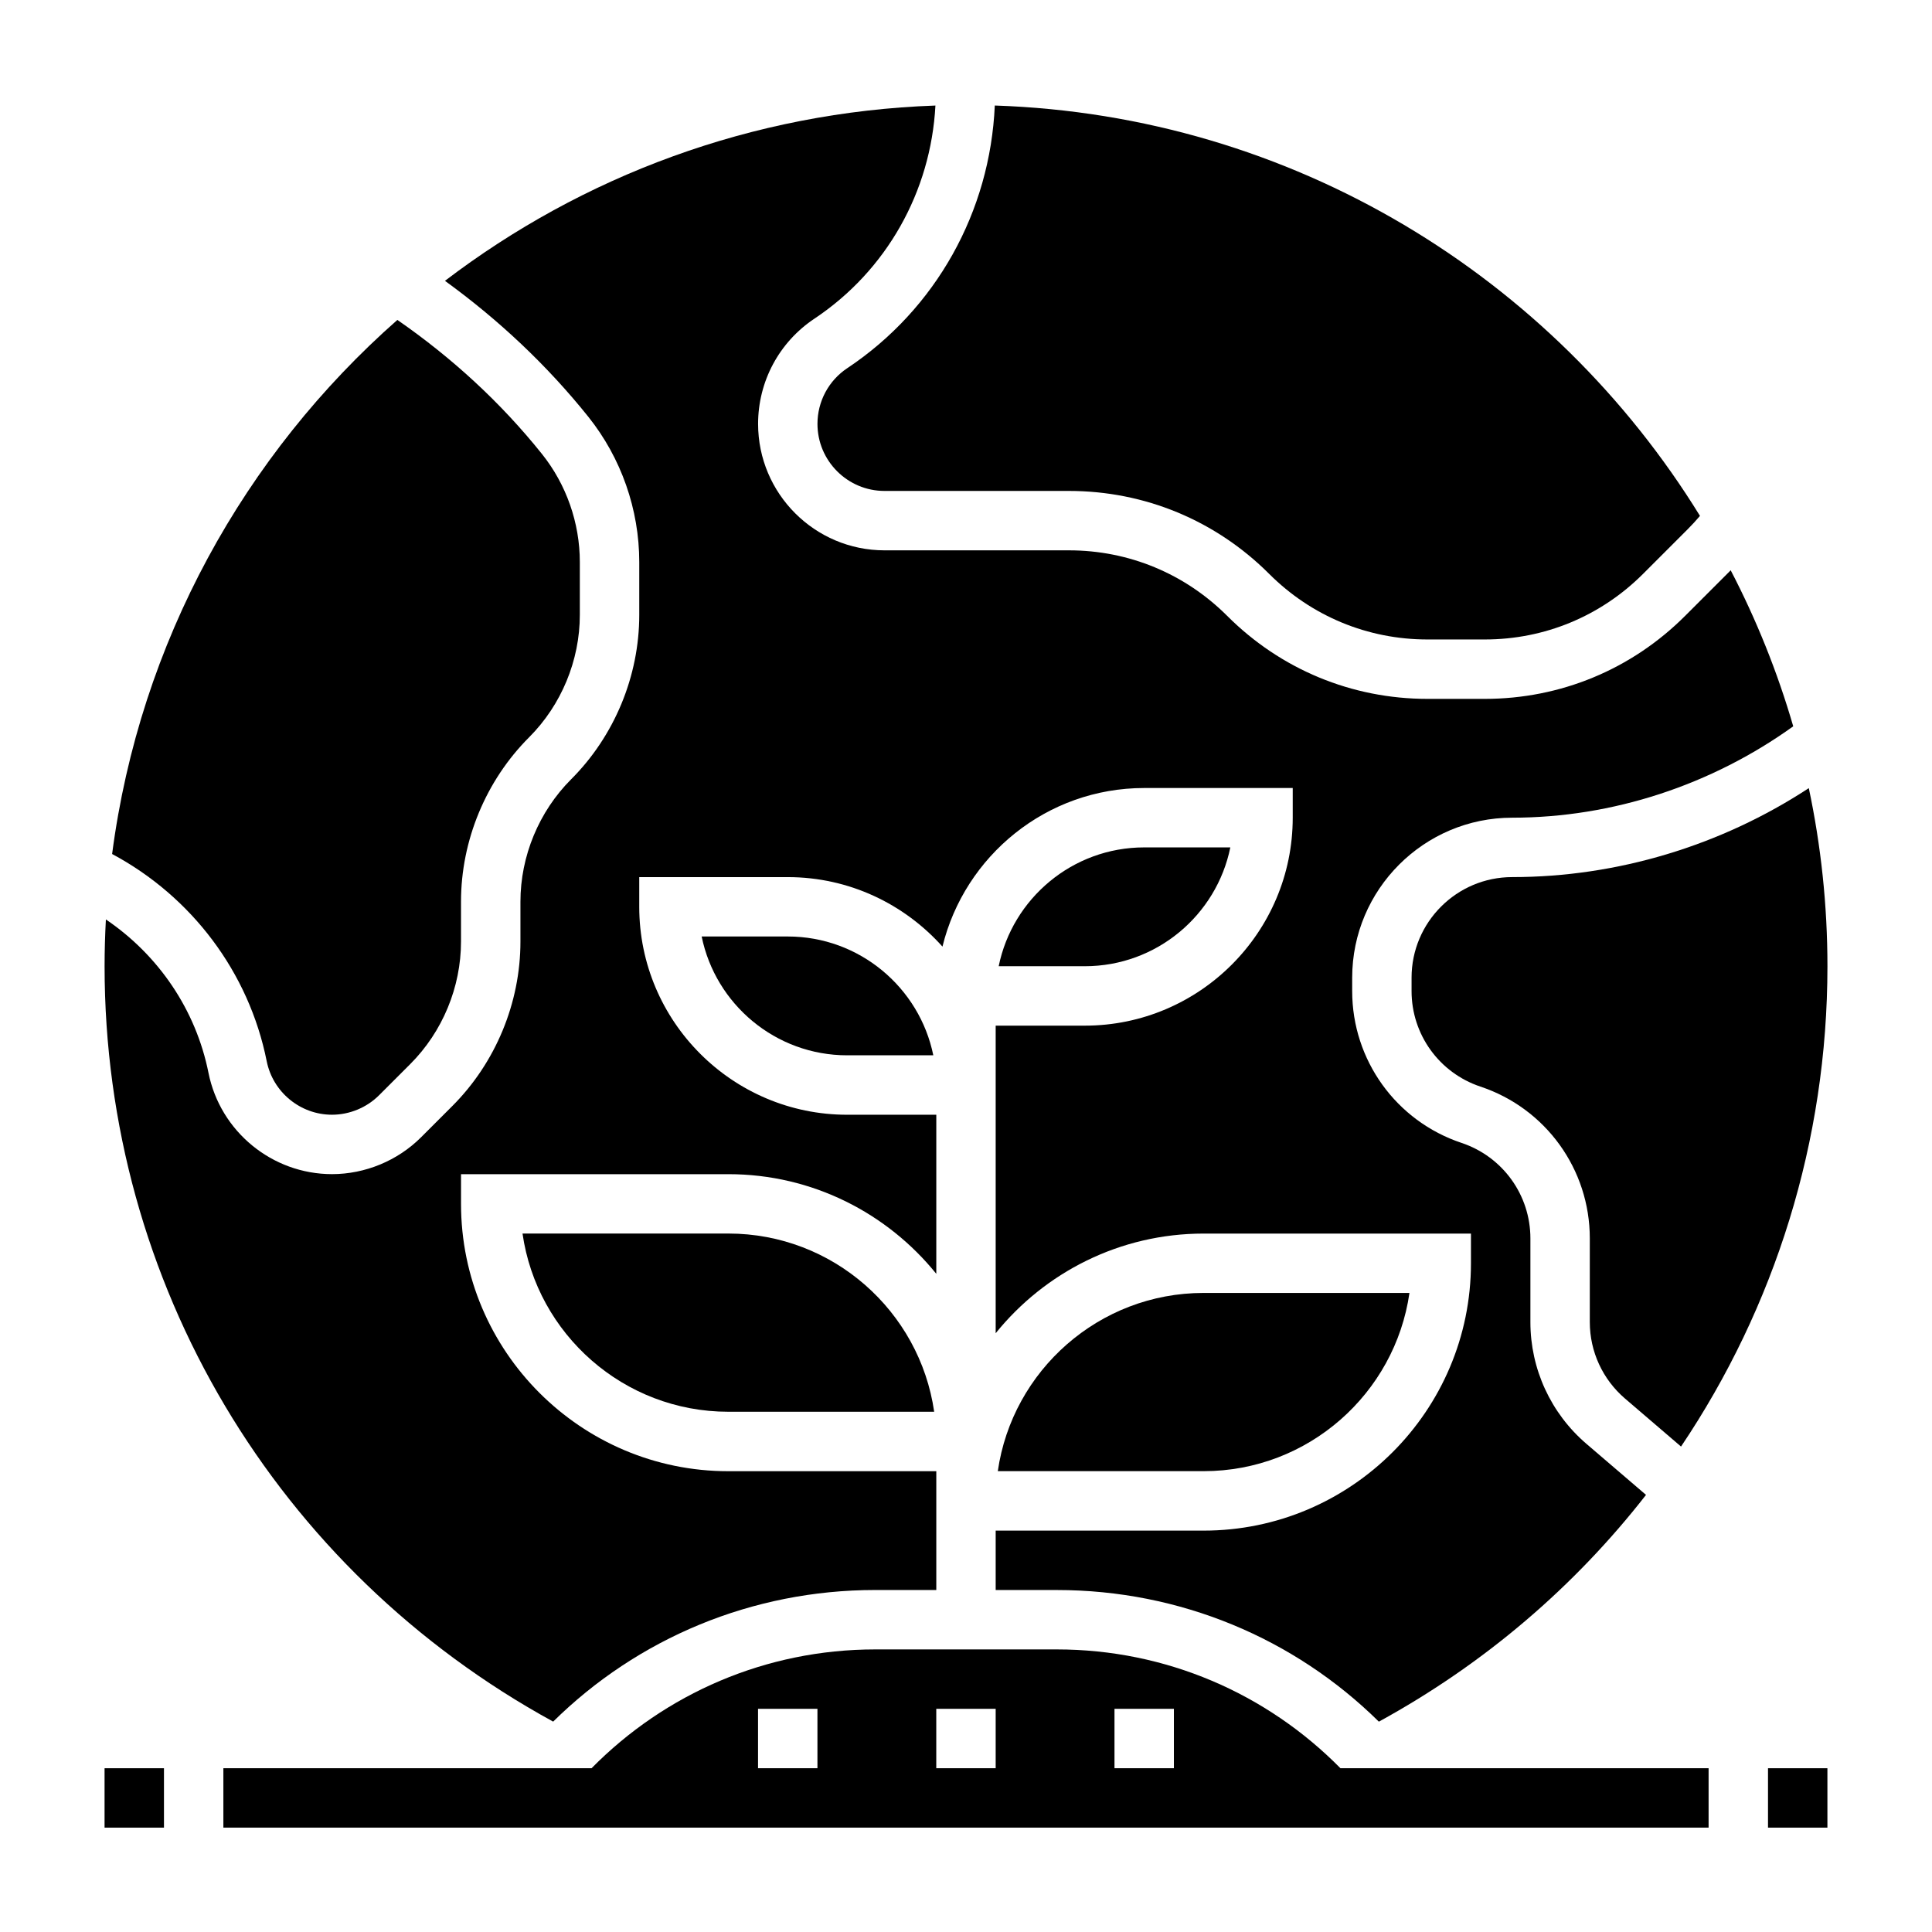
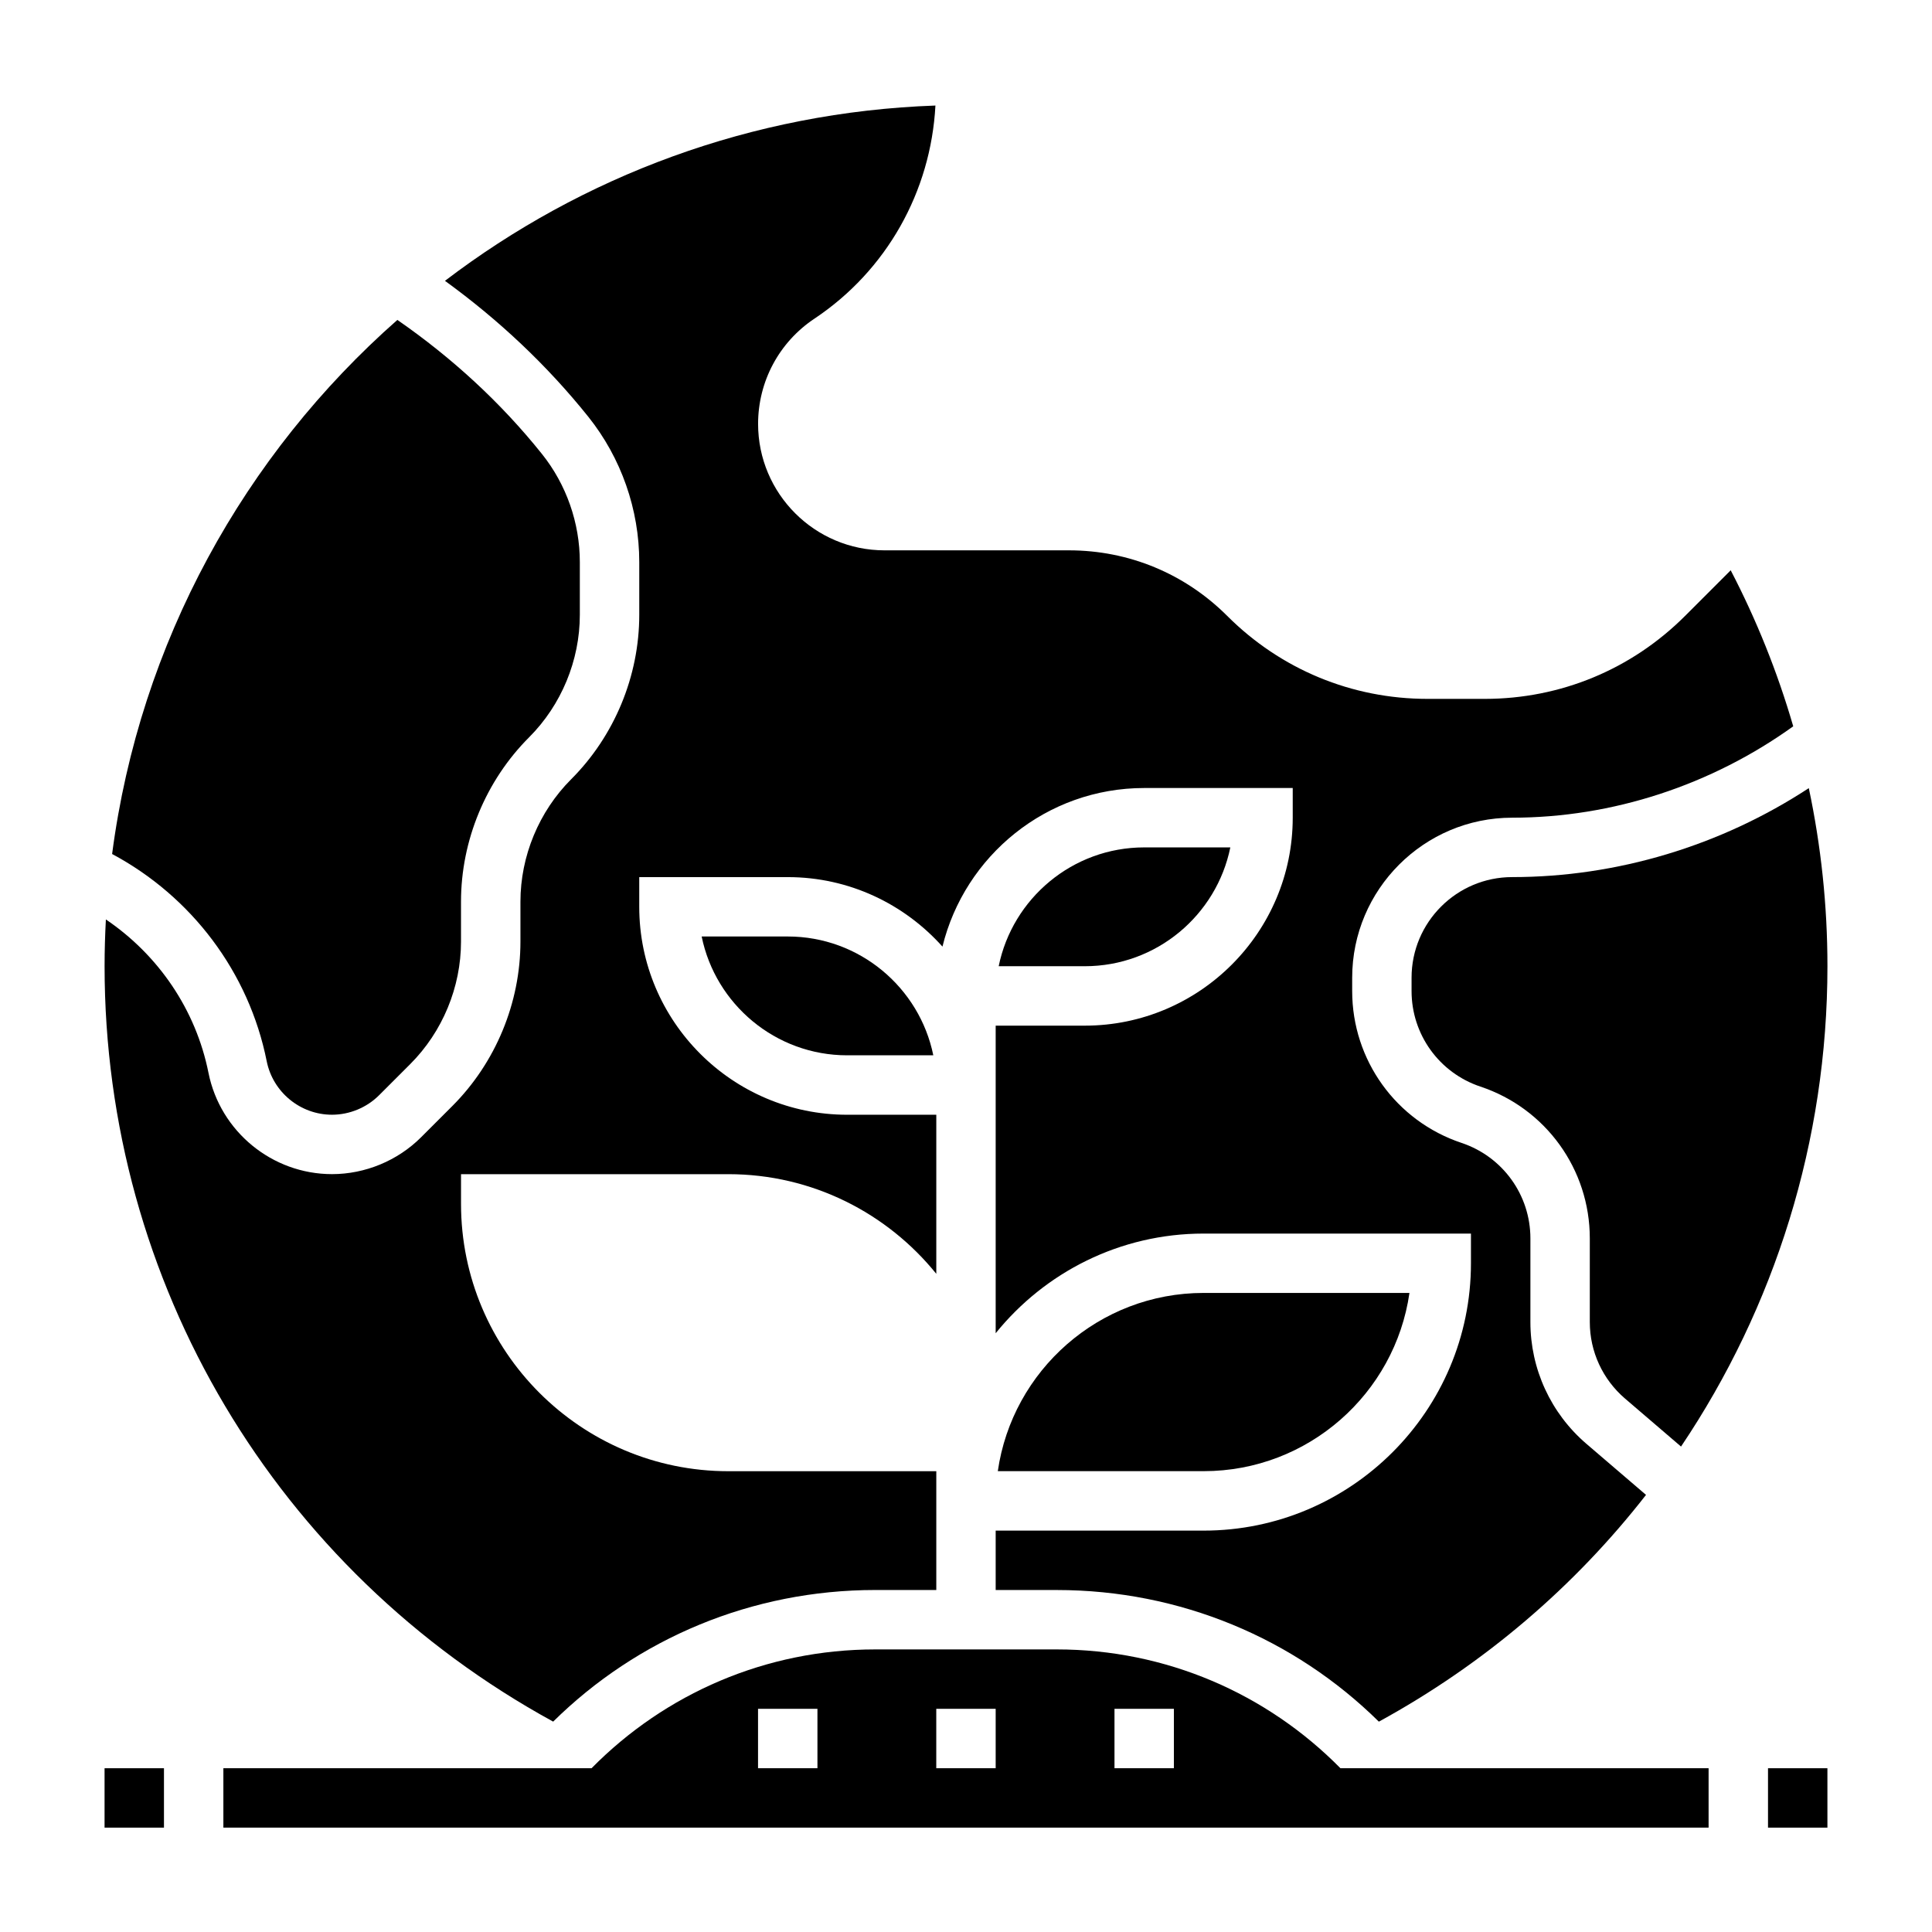
<svg xmlns="http://www.w3.org/2000/svg" fill="#000000" width="800px" height="800px" version="1.1" viewBox="144 144 512 512">
  <g>
    <path d="m612.54 612.6h15.742v15.742h-15.742z" />
-     <path d="m368.55 241.56c-4.953 3.289-7.914 8.824-7.914 14.777 0 9.793 7.973 17.766 17.766 17.766h48.871c20.051 0 38.895 7.809 53.074 21.988 11.211 11.203 26.098 17.375 41.941 17.375h15.191c15.848 0 30.73-6.172 41.941-17.375l11.871-11.871c1.062-1.062 2.125-2.219 3.219-3.504-38.961-63.27-107.91-106.14-186.88-108.75-1.234 28.098-15.547 53.91-39.082 69.598z" />
    <path d="m499.23 612.6c-19.539-19.812-46.242-31.488-75.18-31.488h-48.105c-28.945 0-55.641 11.676-75.18 31.488h-97.57v15.742h393.6v-15.742zm-138.6 0h-15.742v-15.742h15.742zm47.234 0h-15.742v-15.742h15.742zm47.23 0h-15.742v-15.742h15.742z" />
    <path d="m214.68 425.23c1.645 8.219 8.926 14.184 17.301 14.184 4.644 0 9.195-1.883 12.477-5.164l8.273-8.273c8.543-8.547 13.441-20.371 13.441-32.445v-10.578c0-16.223 6.582-32.102 18.051-43.57 8.539-8.543 13.438-20.367 13.438-32.445v-13.98c0-10.383-3.566-20.562-10.043-28.66-10.918-13.641-23.844-25.496-38.312-35.52-40.492 35.676-68.258 85.418-75.594 141.54 21.074 11.281 36.262 31.348 40.969 54.914z" />
    <path d="m290.59 600.25c22.355-22.051 52.68-34.883 85.363-34.883l16.176 0.004v-31.484h-55.105c-39.07 0-70.848-31.781-70.848-70.848v-7.871h70.848c22.246 0 42.109 10.328 55.105 26.41v-42.156h-23.617c-30.379 0-55.105-24.727-55.105-55.105v-7.871h39.359c16.289 0 30.898 7.141 40.996 18.414 5.894-24.082 27.598-42.027 53.465-42.027h39.359v7.871c0 30.379-24.727 55.105-55.105 55.105h-23.617v81.512c12.996-16.09 32.859-26.41 55.105-26.41h70.848v7.871c0 39.07-31.781 70.848-70.848 70.848h-55.105v15.742h16.184c32.684 0 63.008 12.824 85.363 34.883 28.008-15.32 51.914-35.855 70.801-60.094l-15.84-13.57c-9.398-8.074-14.801-19.812-14.801-32.203v-22.199c0-11.492-7.328-21.656-18.23-25.301-17.352-5.785-29-21.953-29-40.234v-3.543c0-23.387 19.027-42.414 42.414-42.414 26.566 0 52.766-8.629 74.469-24.215-4.188-14.43-9.762-28.262-16.578-41.359-0.07 0.07-0.141 0.156-0.211 0.227l-11.871 11.871c-14.176 14.176-33.023 21.988-53.074 21.988h-15.191c-20.051 0-38.895-7.809-53.074-21.988-11.211-11.203-26.098-17.375-41.941-17.375h-48.871c-18.484 0-33.512-15.027-33.512-33.512 0-11.242 5.582-21.664 14.926-27.883 19.145-12.762 30.852-33.676 32.07-56.48-48.727 1.715-93.613 18.742-129.98 46.453 14.242 10.336 27.047 22.355 38 36.039 8.699 10.883 13.492 24.547 13.492 38.504v13.98c0 16.223-6.582 32.102-18.051 43.57-8.539 8.543-13.438 20.367-13.438 32.445v10.578c0 16.223-6.582 32.102-18.051 43.57l-8.273 8.273c-6.211 6.211-14.824 9.777-23.609 9.777-15.855 0-29.621-11.289-32.738-26.836-3.344-16.727-13.266-31.227-27.191-40.66-0.219 4.113-0.344 8.238-0.344 12.395 0 83.906 45.445 160.02 118.88 200.19z" />
    <path d="m352.77 392.18h-22.82c3.66 17.941 19.555 31.488 38.566 31.488h22.82c-3.652-17.938-19.555-31.488-38.566-31.488z" />
    <path d="m518.08 403.11v3.543c0 11.492 7.328 21.656 18.23 25.301 17.352 5.777 29.004 21.945 29.004 40.223v22.199c0 7.793 3.402 15.168 9.32 20.246l14.855 12.73c24.816-36.895 38.801-80.883 38.801-127.3 0-16.176-1.715-31.961-4.938-47.191-23.316 15.273-50.805 23.578-78.602 23.578-14.707-0.004-26.672 11.961-26.672 26.668z" />
    <path d="m517.52 486.64h-54.543c-27.719 0-50.711 20.562-54.547 47.23l54.547 0.004c27.715 0 50.711-20.562 54.543-47.234z" />
-     <path d="m337.02 470.9h-54.547c3.824 26.672 26.828 47.23 54.547 47.23h54.547c-3.836-26.66-26.832-47.23-54.547-47.23z" />
    <path d="m470.05 368.57h-22.82c-19.012 0-34.914 13.547-38.566 31.488h22.824c19.008 0 34.91-13.539 38.562-31.488z" />
    <path d="m171.71 612.6h15.742v15.742h-15.742z" />
  </g>
</svg>